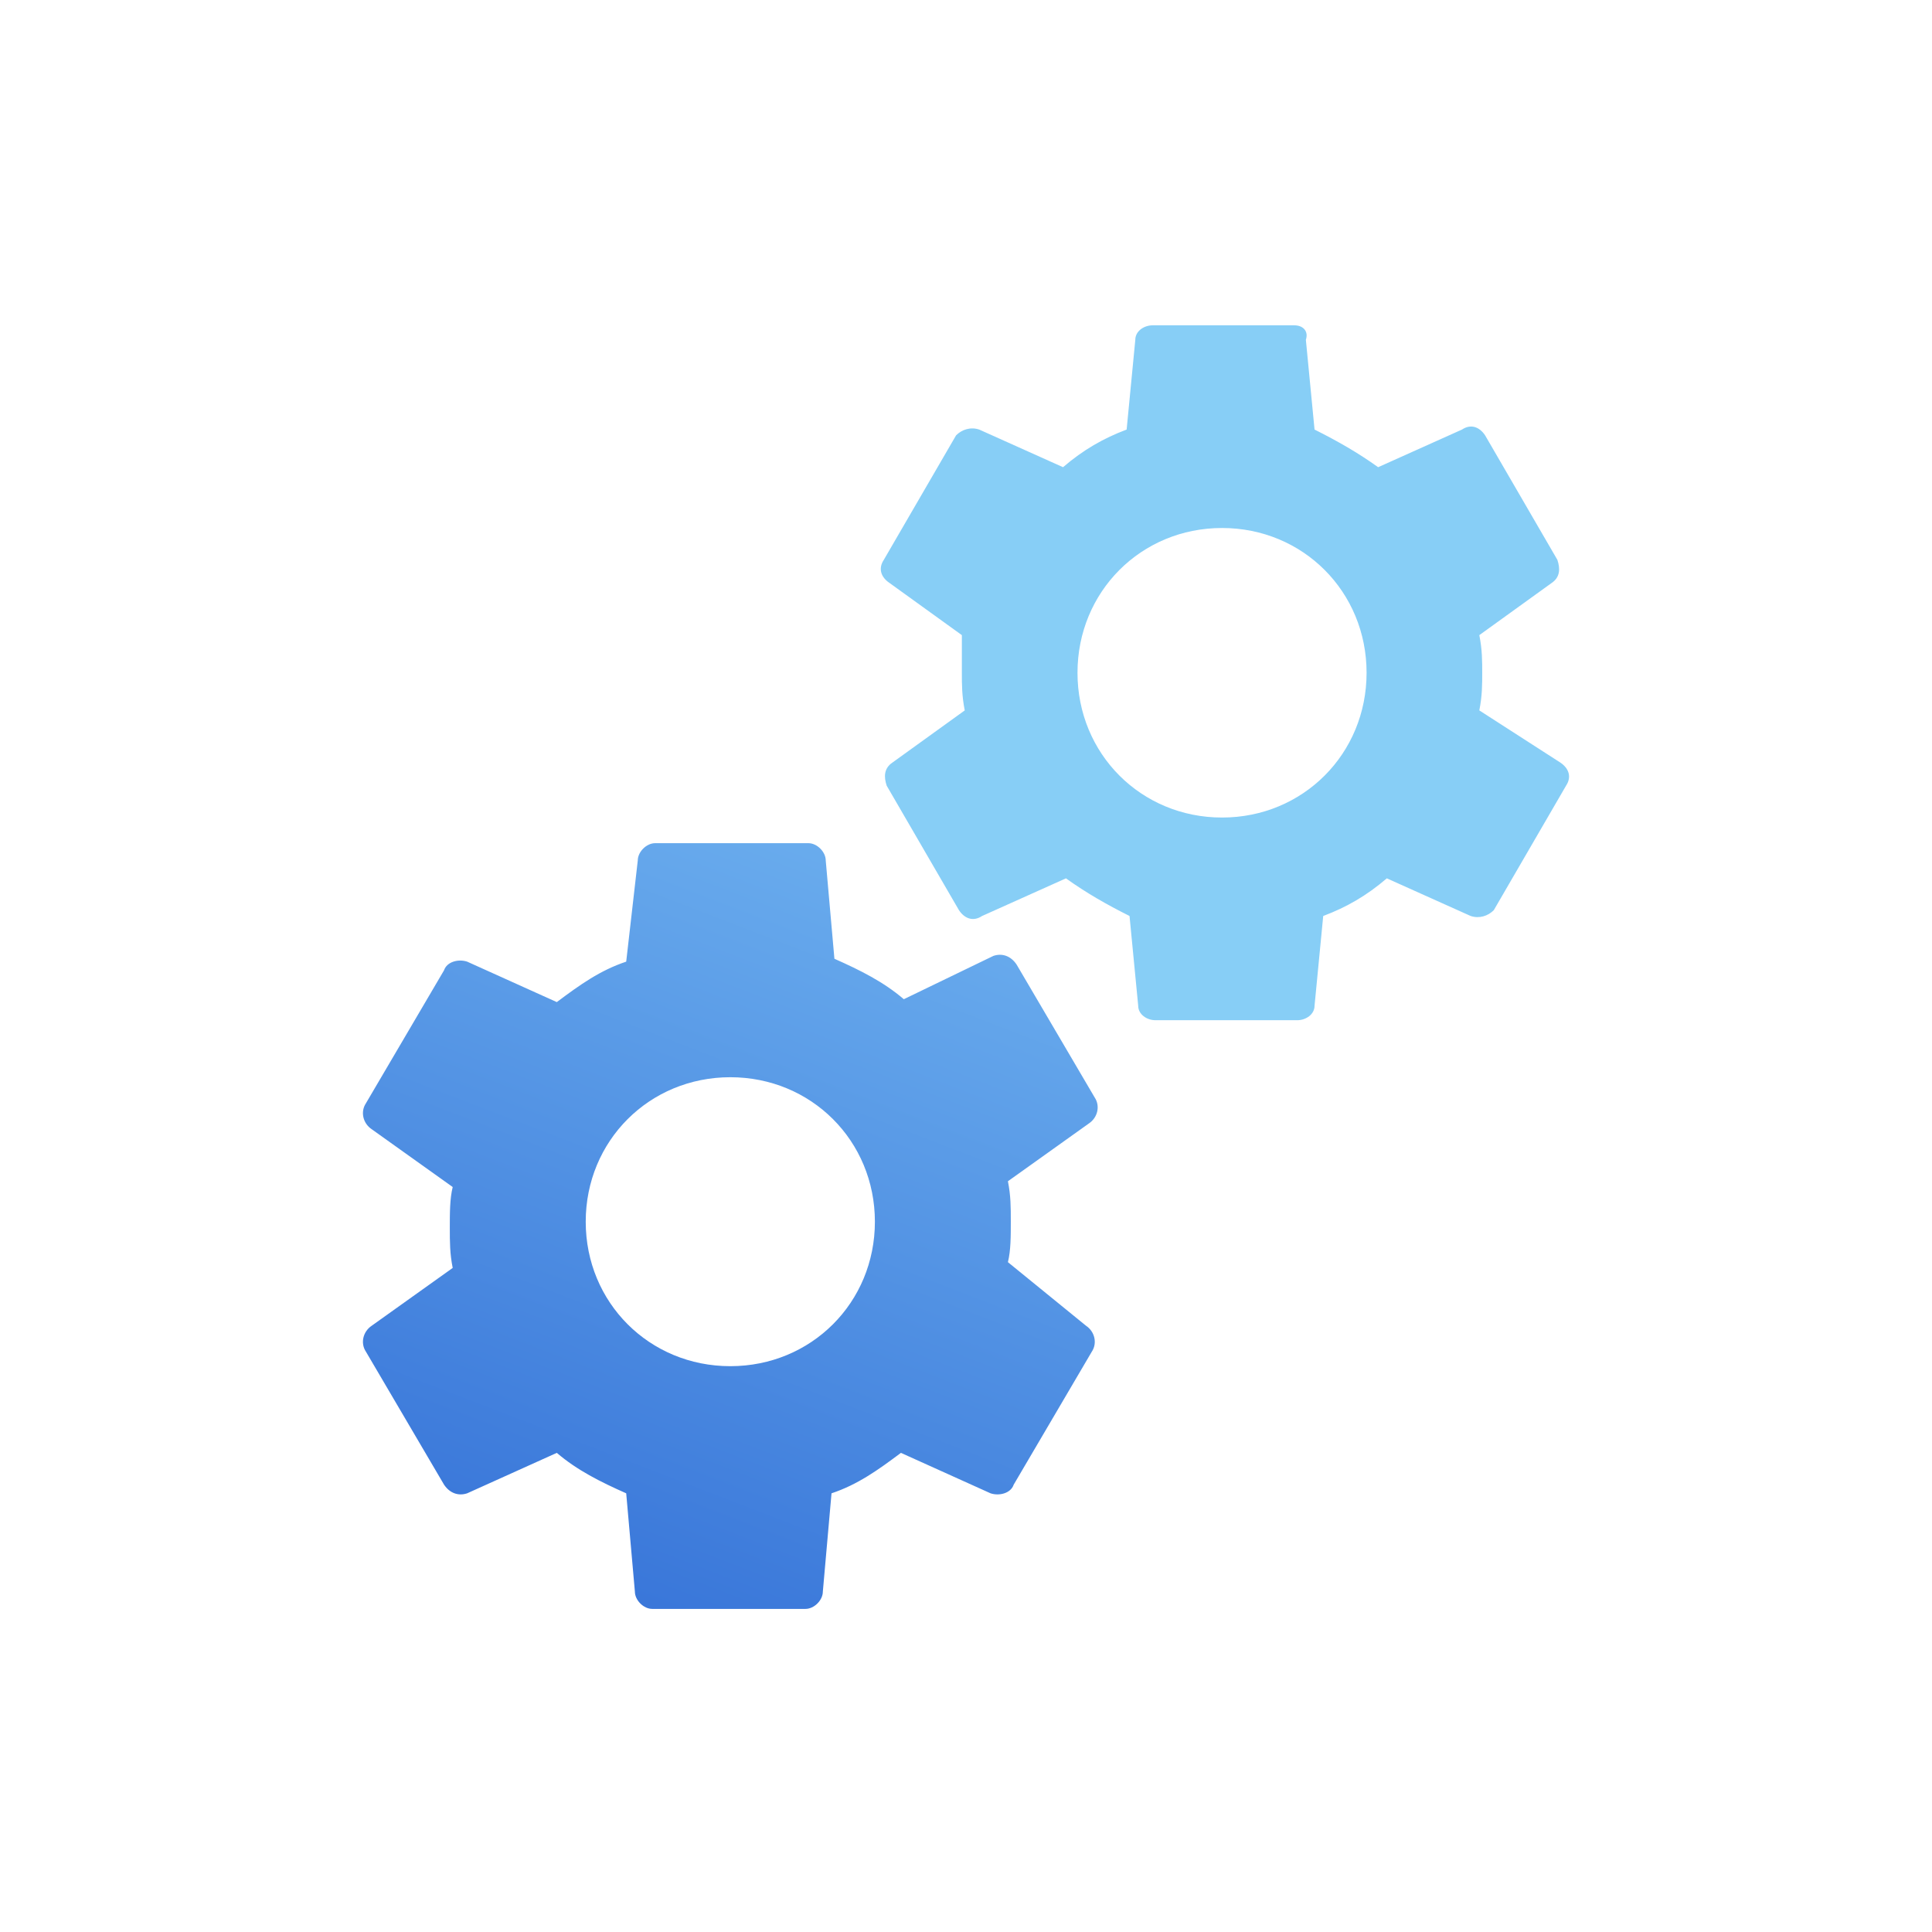
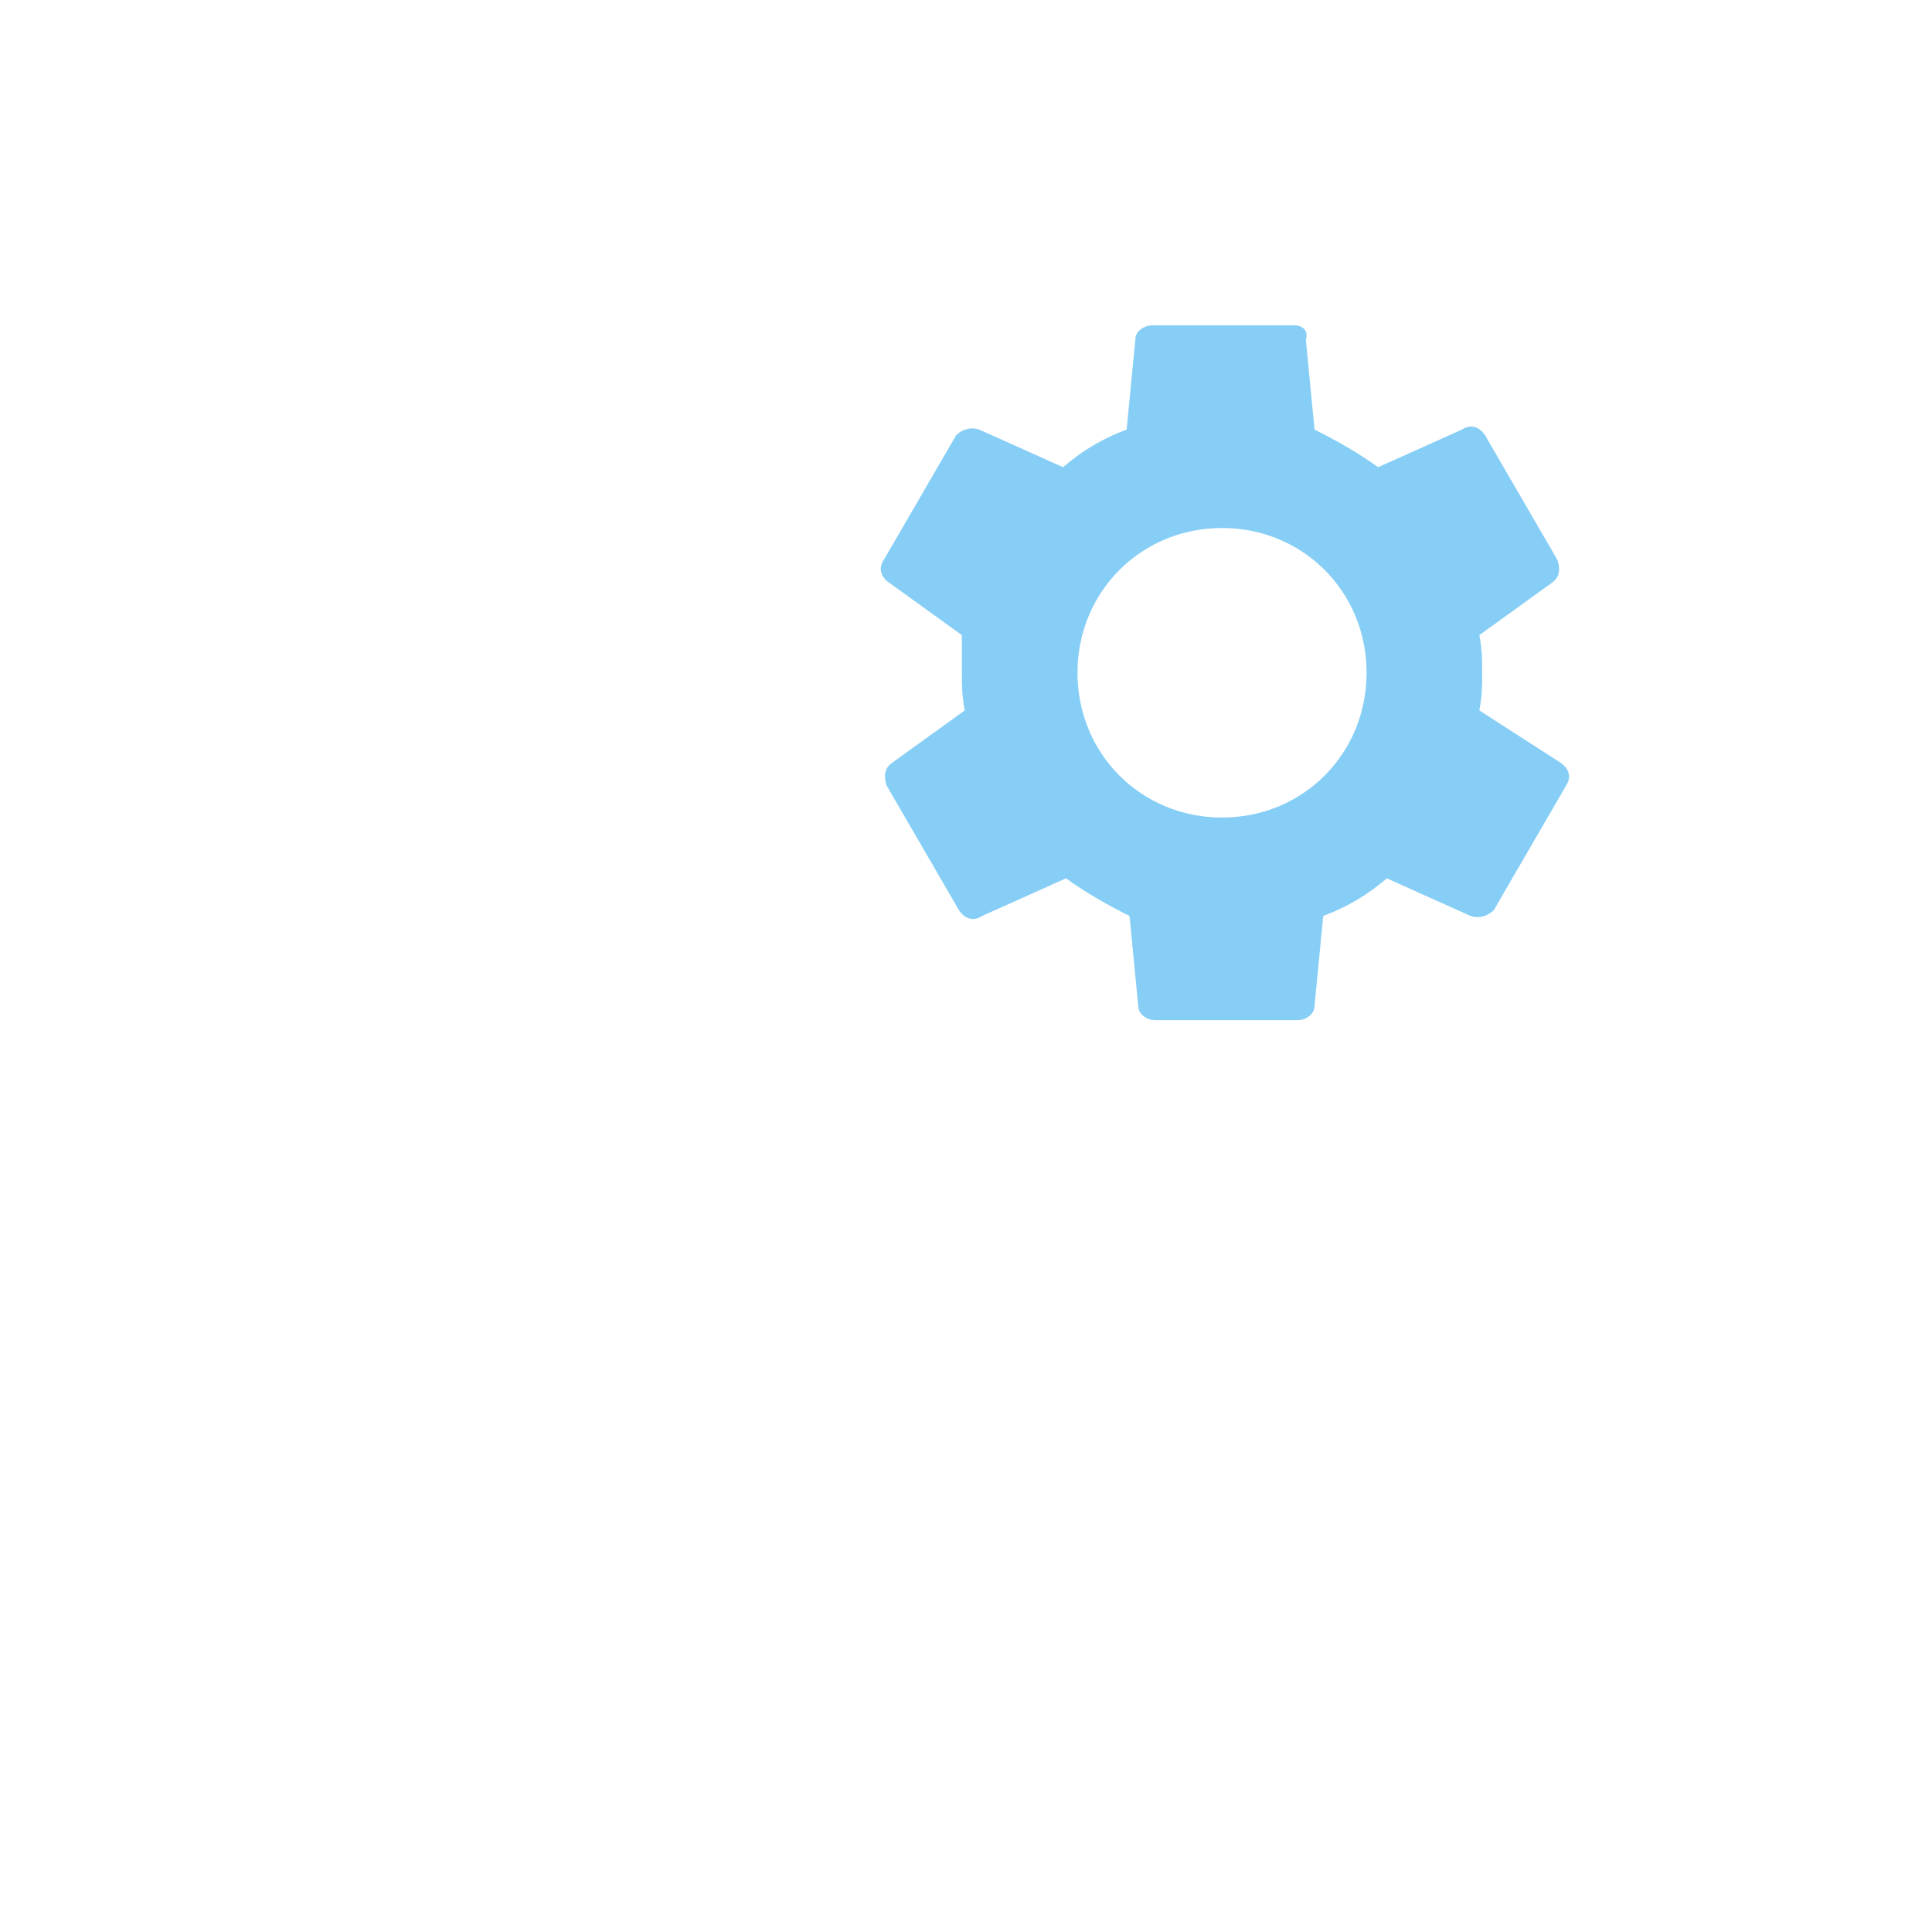
<svg xmlns="http://www.w3.org/2000/svg" width="873px" height="873px" viewBox="0 0 873 873" version="1.1">
  <title>icon_integrate2</title>
  <desc>Created with Sketch.</desc>
  <defs>
    <linearGradient x1="73.731%" y1="0%" x2="36.325%" y2="100%" id="linearGradient-1">
      <stop stop-color="#6BAEEE" offset="0%" />
      <stop stop-color="#3976D9" offset="100%" />
    </linearGradient>
  </defs>
  <g id="icon_integrate2" stroke="none" stroke-width="1" fill="none" fill-rule="evenodd">
    <g id="icons8-services" transform="translate(163.5, 147)" fill-rule="nonzero">
-       <path d="M291.94,423.321 C293.247,418.098 293.247,411.57 293.247,405.042 C293.247,398.513 293.247,393.291 291.94,386.762 L328.527,360.649 C332.447,358.038 333.754,352.815 331.14,348.898 L295.86,288.838 C293.247,284.921 289.327,283.615 285.407,284.921 L244.9,304.506 C235.753,296.672 225.3,291.449 213.54,286.226 L209.62,241.834 C209.62,237.917 205.7,234 201.78,234 L132.527,234 C128.607,234 124.687,237.917 124.687,241.834 L119.46,287.532 C107.7,291.449 98.553,297.977 88.1,305.811 L47.593,287.532 C43.673,286.226 38.446,287.532 37.14,291.449 L1.86,351.509 C-0.754,355.426 0.553,360.649 4.473,363.26 L41.06,389.374 C39.753,394.596 39.753,401.125 39.753,407.653 C39.753,414.181 39.753,419.404 41.06,425.932 L4.473,452.045 C0.553,454.657 -0.754,459.879 1.86,463.796 L37.14,523.857 C39.753,527.774 43.673,529.079 47.593,527.774 L88.1,509.494 C97.247,517.328 107.7,522.551 119.46,527.774 L123.38,572.166 C123.38,576.083 127.3,580 131.22,580 L200.473,580 C204.393,580 208.313,576.083 208.313,572.166 L212.233,527.774 C223.993,523.857 233.14,517.328 243.594,509.494 L284.1,527.774 C288.02,529.079 293.247,527.774 294.554,523.857 L329.834,463.796 C332.447,459.879 331.14,454.657 327.22,452.045 L291.94,423.321 Z M166.5,470.325 C129.913,470.325 101.167,441.6 101.167,405.042 C101.167,368.483 129.913,339.758 166.5,339.758 C203.087,339.758 231.833,368.483 231.833,405.042 C231.833,441.6 203.087,470.325 166.5,470.325 Z" id="Shape" fill="url(#linearGradient-1)" />
      <path d="M504.952,174.008 C506.259,167.467 506.259,162.233 506.259,157 C506.259,151.767 506.259,146.533 504.952,139.992 L537.609,116.442 C541.528,113.825 541.528,109.9 540.222,105.975 L507.565,49.717 C504.952,45.792 501.034,44.483 497.115,47.1 L459.233,64.108 C450.089,57.567 440.945,52.333 430.495,47.1 L426.576,6.542 C427.882,2.617 425.27,0 421.351,0 L357.343,0 C353.424,0 349.505,2.617 349.505,6.542 L345.587,47.1 C335.136,51.025 325.992,56.258 316.848,64.108 L278.966,47.1 C275.048,45.792 271.129,47.1 268.516,49.717 L235.859,105.975 C233.247,109.9 234.553,113.825 238.472,116.442 L271.129,139.992 C271.129,146.533 271.129,151.767 271.129,157 C271.129,162.233 271.129,167.467 272.435,174.008 L239.778,197.558 C235.859,200.175 235.859,204.1 237.165,208.025 L269.822,264.283 C272.435,268.208 276.354,269.517 280.273,266.9 L318.155,249.892 C327.299,256.433 336.443,261.667 346.893,266.9 L350.812,307.458 C350.812,311.383 354.73,314 358.649,314 L422.657,314 C426.576,314 430.495,311.383 430.495,307.458 L434.413,266.9 C444.864,262.975 454.008,257.742 463.152,249.892 L501.034,266.9 C504.952,268.208 508.871,266.9 511.484,264.283 L544.141,208.025 C546.753,204.1 545.447,200.175 541.528,197.558 L504.952,174.008 Z M388.694,222.417 C352.118,222.417 323.38,193.633 323.38,157 C323.38,120.367 352.118,91.583 388.694,91.583 C425.27,91.583 454.008,120.367 454.008,157 C454.008,193.633 425.27,222.417 388.694,222.417 Z" id="Shape" fill="#87CEF6" />
    </g>
  </g>
</svg>